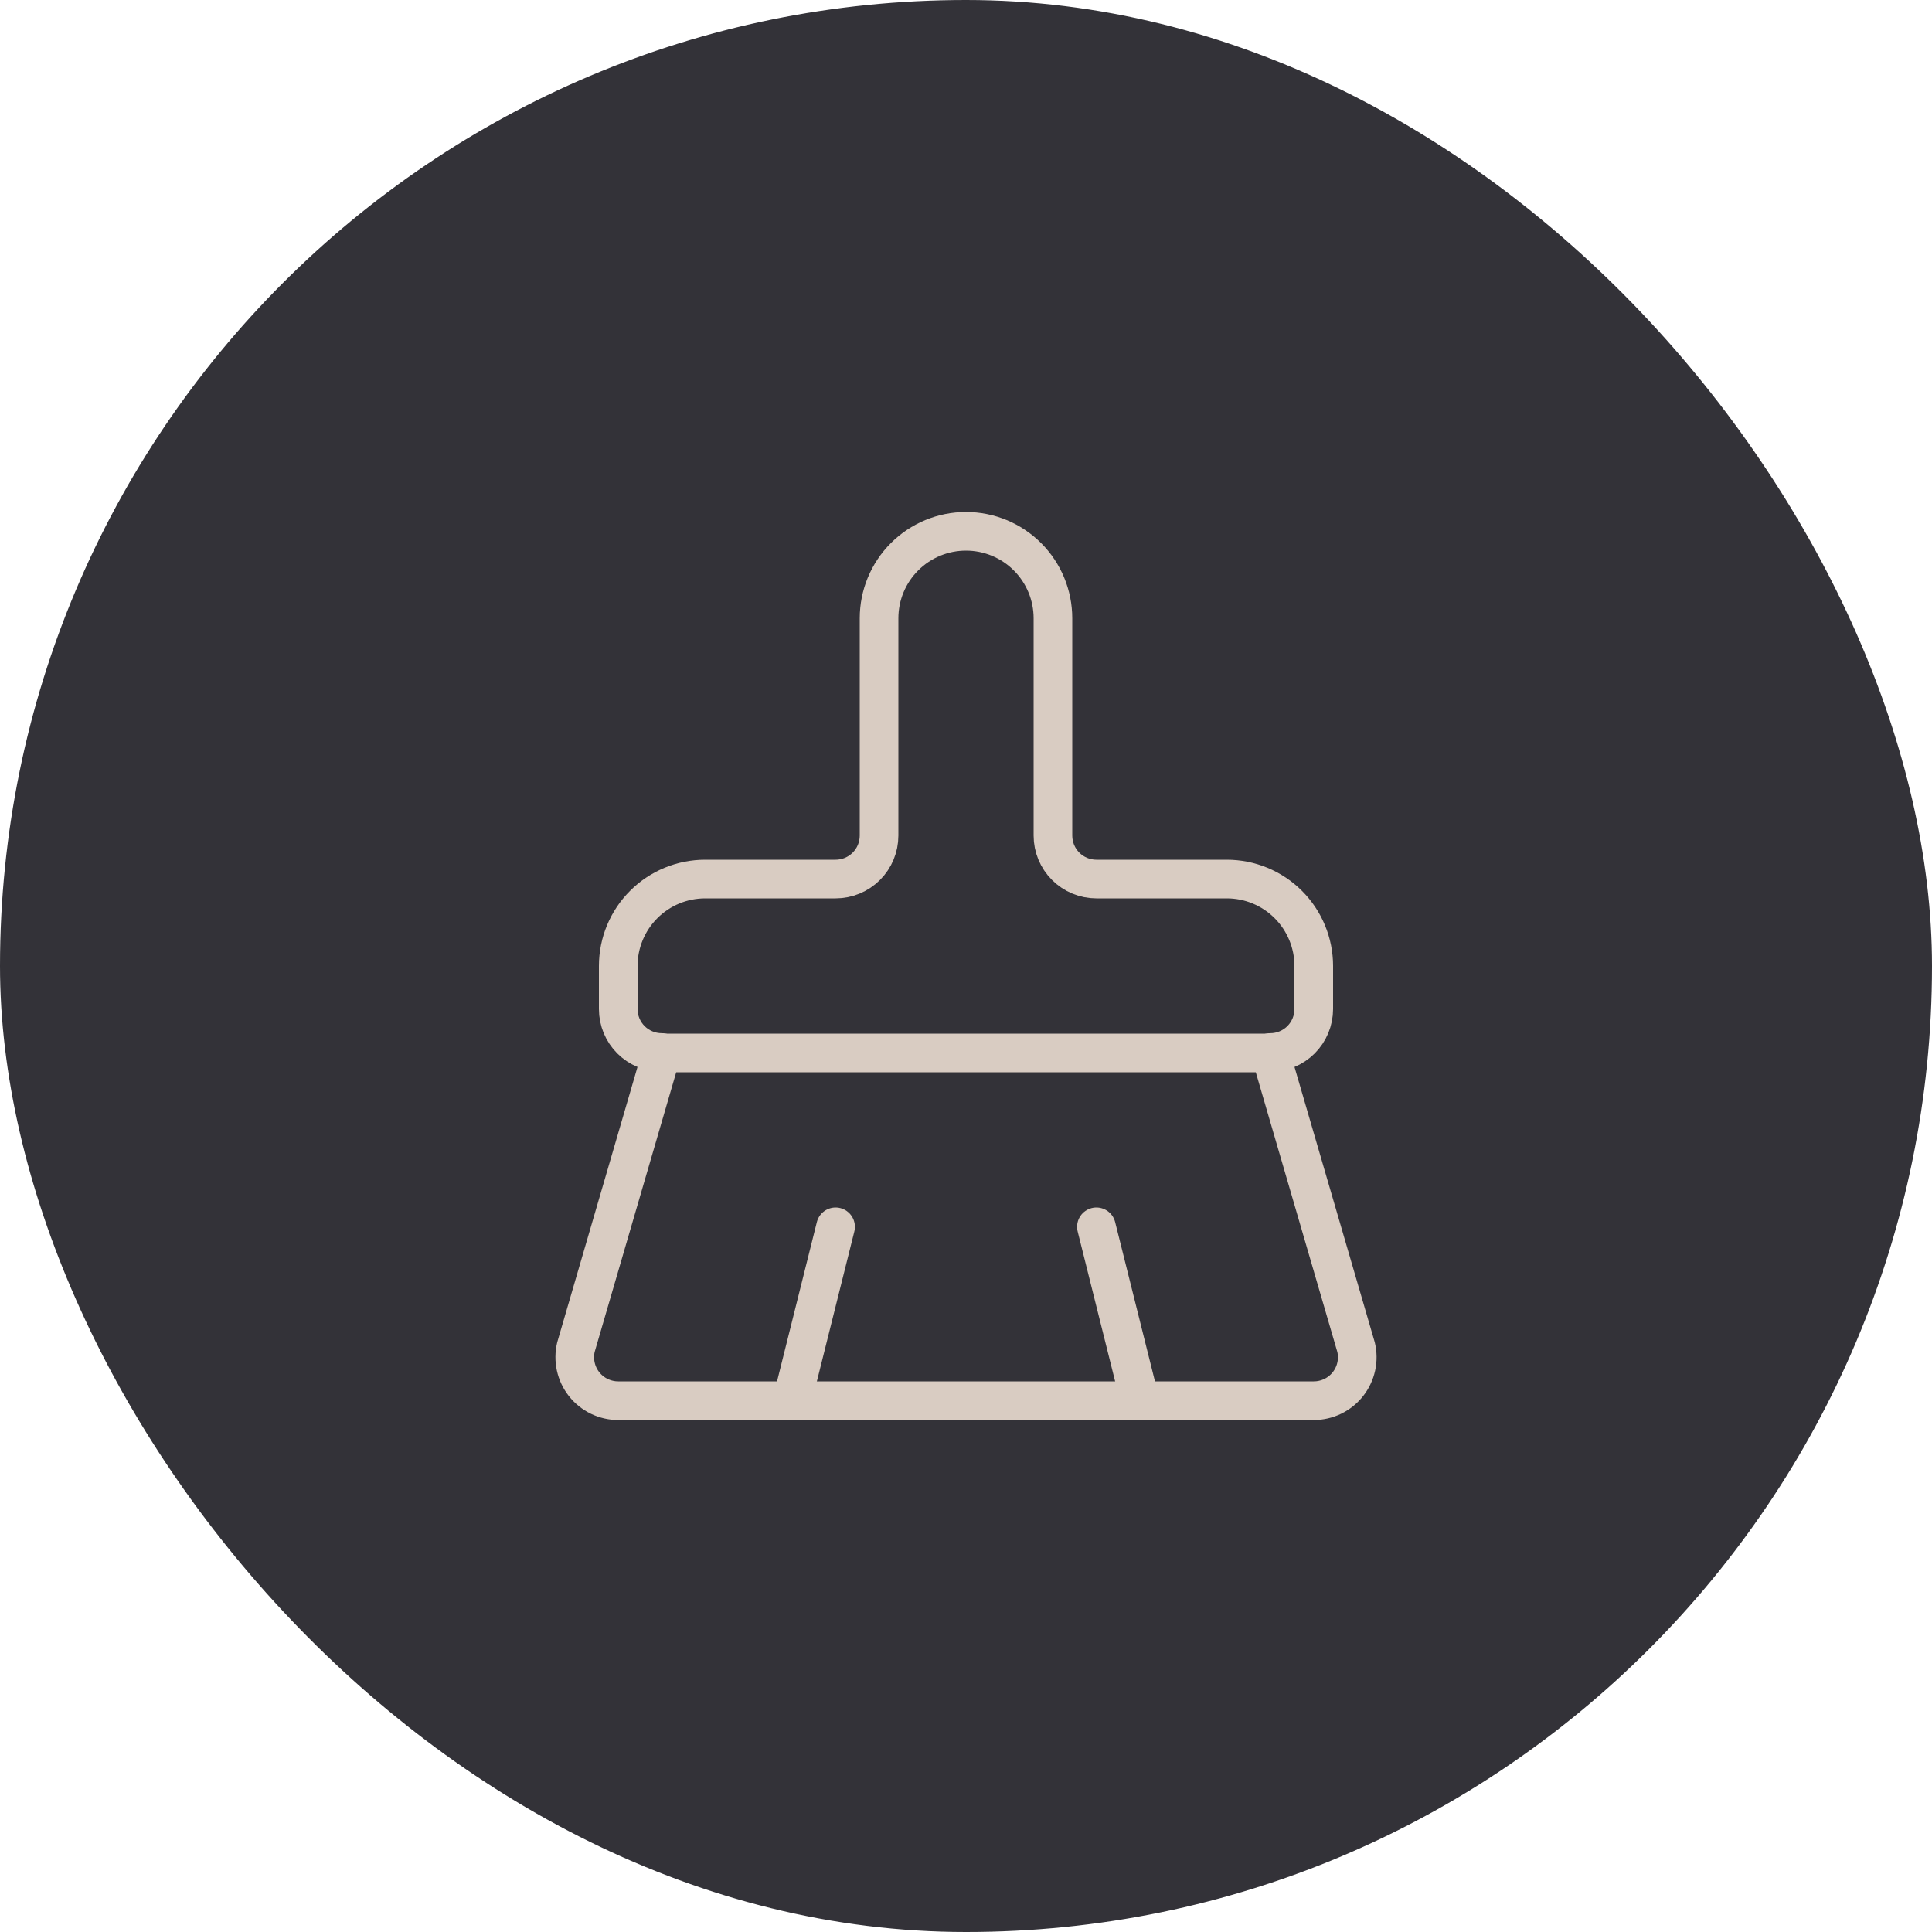
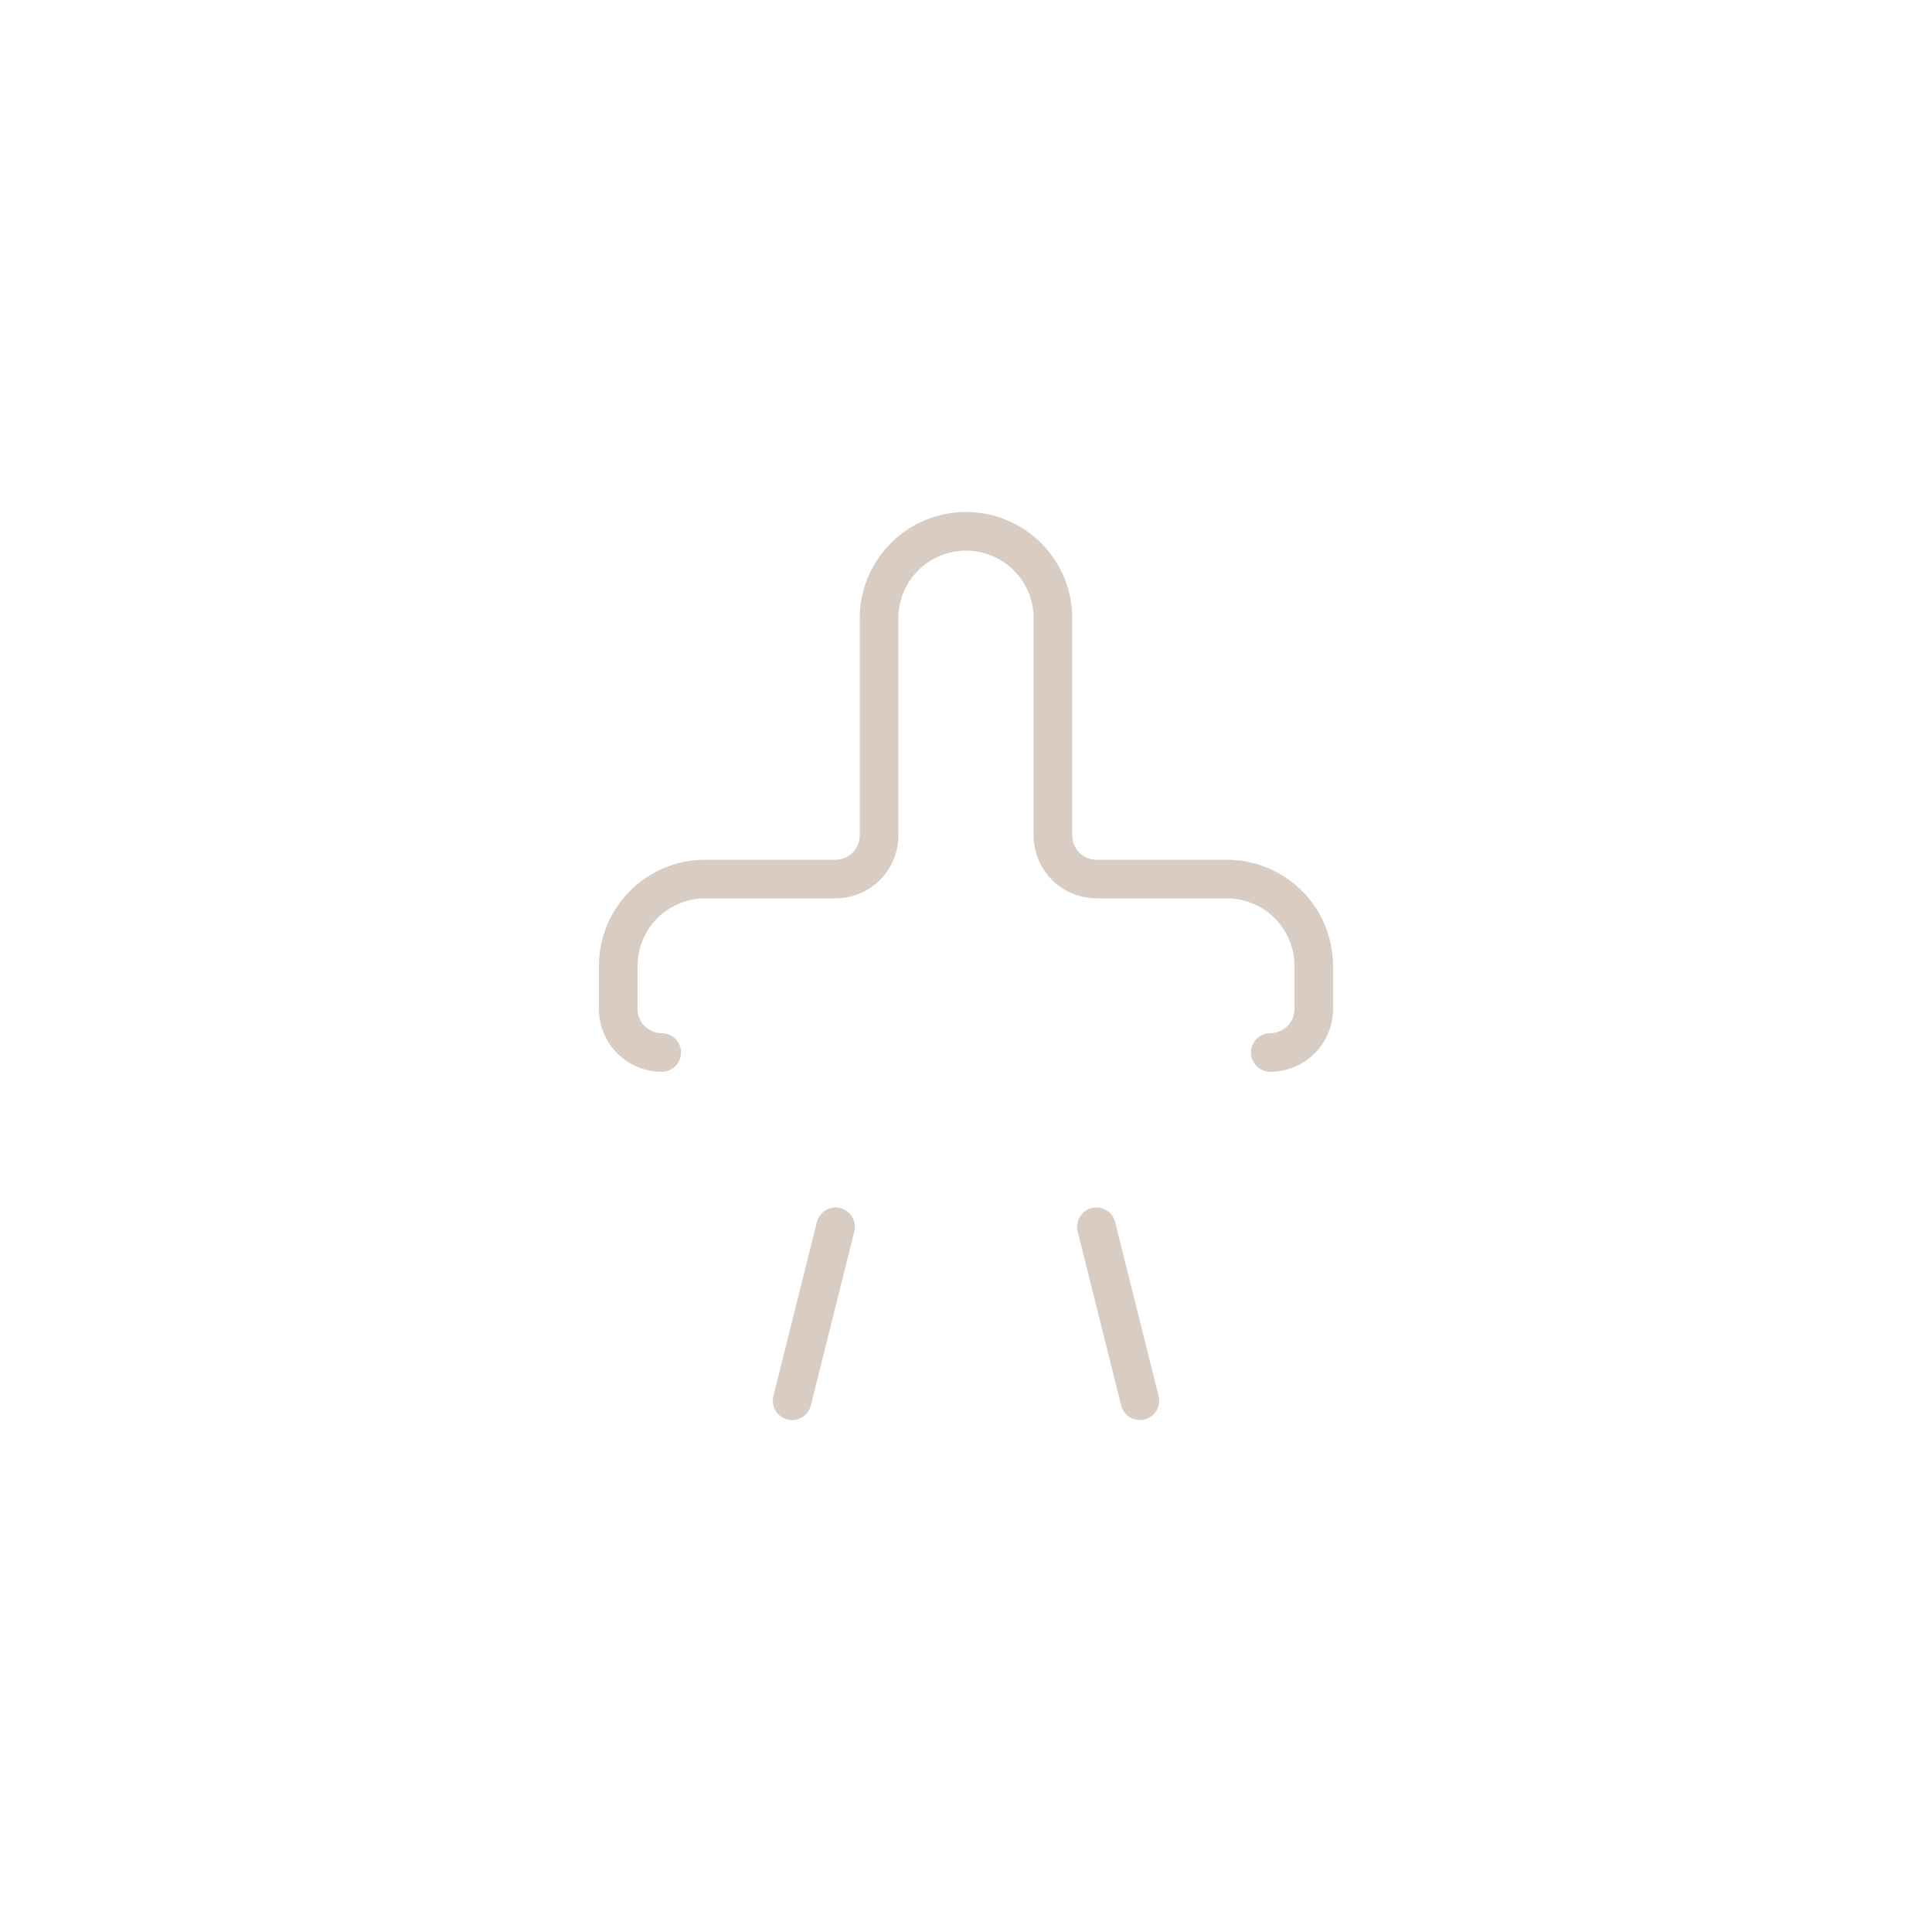
<svg xmlns="http://www.w3.org/2000/svg" width="100" height="100" viewBox="0 0 100 100" fill="none">
-   <rect width="100" height="100" rx="50" fill="#333238" />
  <path d="M59 72.5L56.75 63.5" stroke="#D9CCC2" stroke-width="2" stroke-linecap="round" stroke-linejoin="round" />
  <path d="M65.75 54.477C66.347 54.477 66.919 54.24 67.341 53.819C67.763 53.397 68 52.824 68 52.227V50C68 48.806 67.526 47.662 66.682 46.818C65.838 45.974 64.694 45.5 63.5 45.5H56.75C56.153 45.5 55.581 45.263 55.159 44.841C54.737 44.419 54.5 43.847 54.5 43.25V32C54.5 30.806 54.026 29.662 53.182 28.818C52.338 27.974 51.194 27.5 50 27.5C48.806 27.5 47.662 27.974 46.818 28.818C45.974 29.662 45.5 30.806 45.5 32V43.25C45.5 43.847 45.263 44.419 44.841 44.841C44.419 45.263 43.847 45.5 43.25 45.5H36.5C35.306 45.5 34.162 45.974 33.318 46.818C32.474 47.662 32 48.806 32 50V52.227C32 52.824 32.237 53.397 32.659 53.819C33.081 54.24 33.653 54.477 34.25 54.477" stroke="#D9CCC2" stroke-width="2" stroke-linecap="round" stroke-linejoin="round" />
-   <path d="M34.25 54.5H65.75L70.189 69.726C70.269 70.056 70.272 70.401 70.199 70.733C70.126 71.066 69.978 71.377 69.768 71.644C69.557 71.911 69.288 72.127 68.982 72.275C68.676 72.423 68.34 72.5 68 72.5H32C31.66 72.5 31.324 72.423 31.018 72.275C30.712 72.127 30.444 71.911 30.233 71.644C30.022 71.377 29.875 71.066 29.802 70.733C29.729 70.401 29.732 70.056 29.811 69.726L34.25 54.5Z" stroke="#D9CCC2" stroke-width="2" stroke-linecap="round" stroke-linejoin="round" />
  <path d="M41 72.5L43.25 63.5" stroke="#D9CCC2" stroke-width="2" stroke-linecap="round" stroke-linejoin="round" />
</svg>